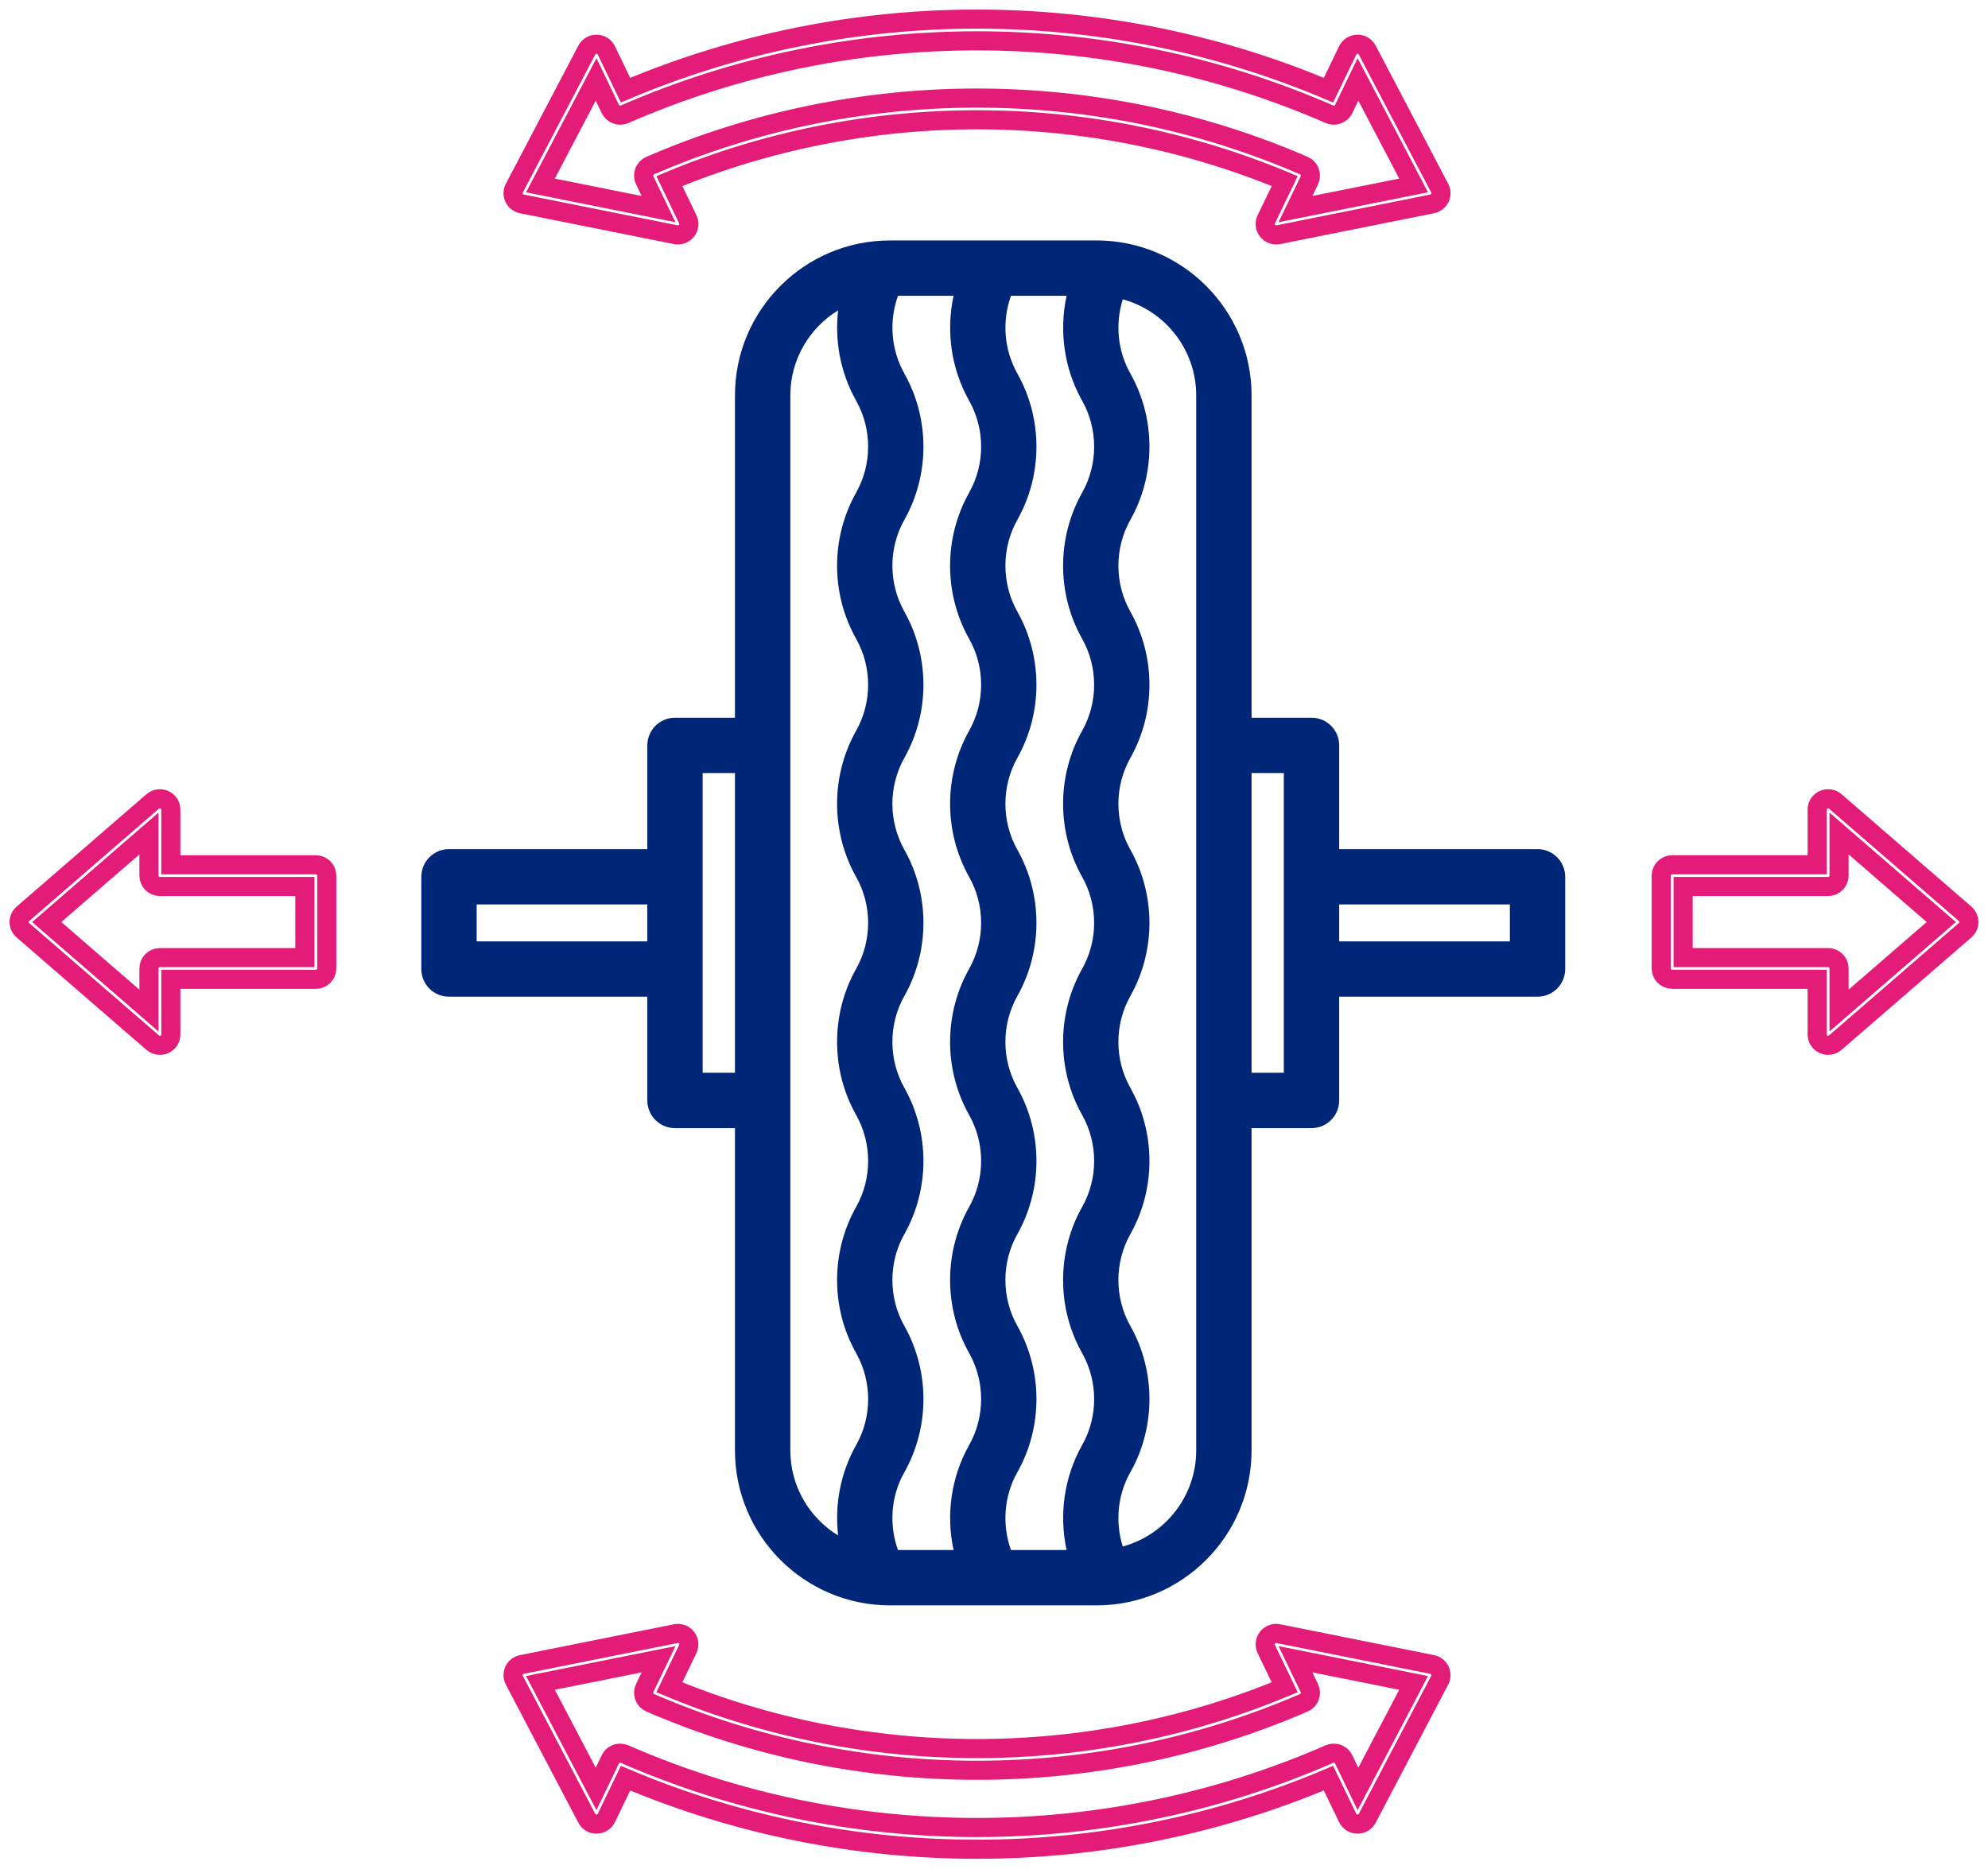
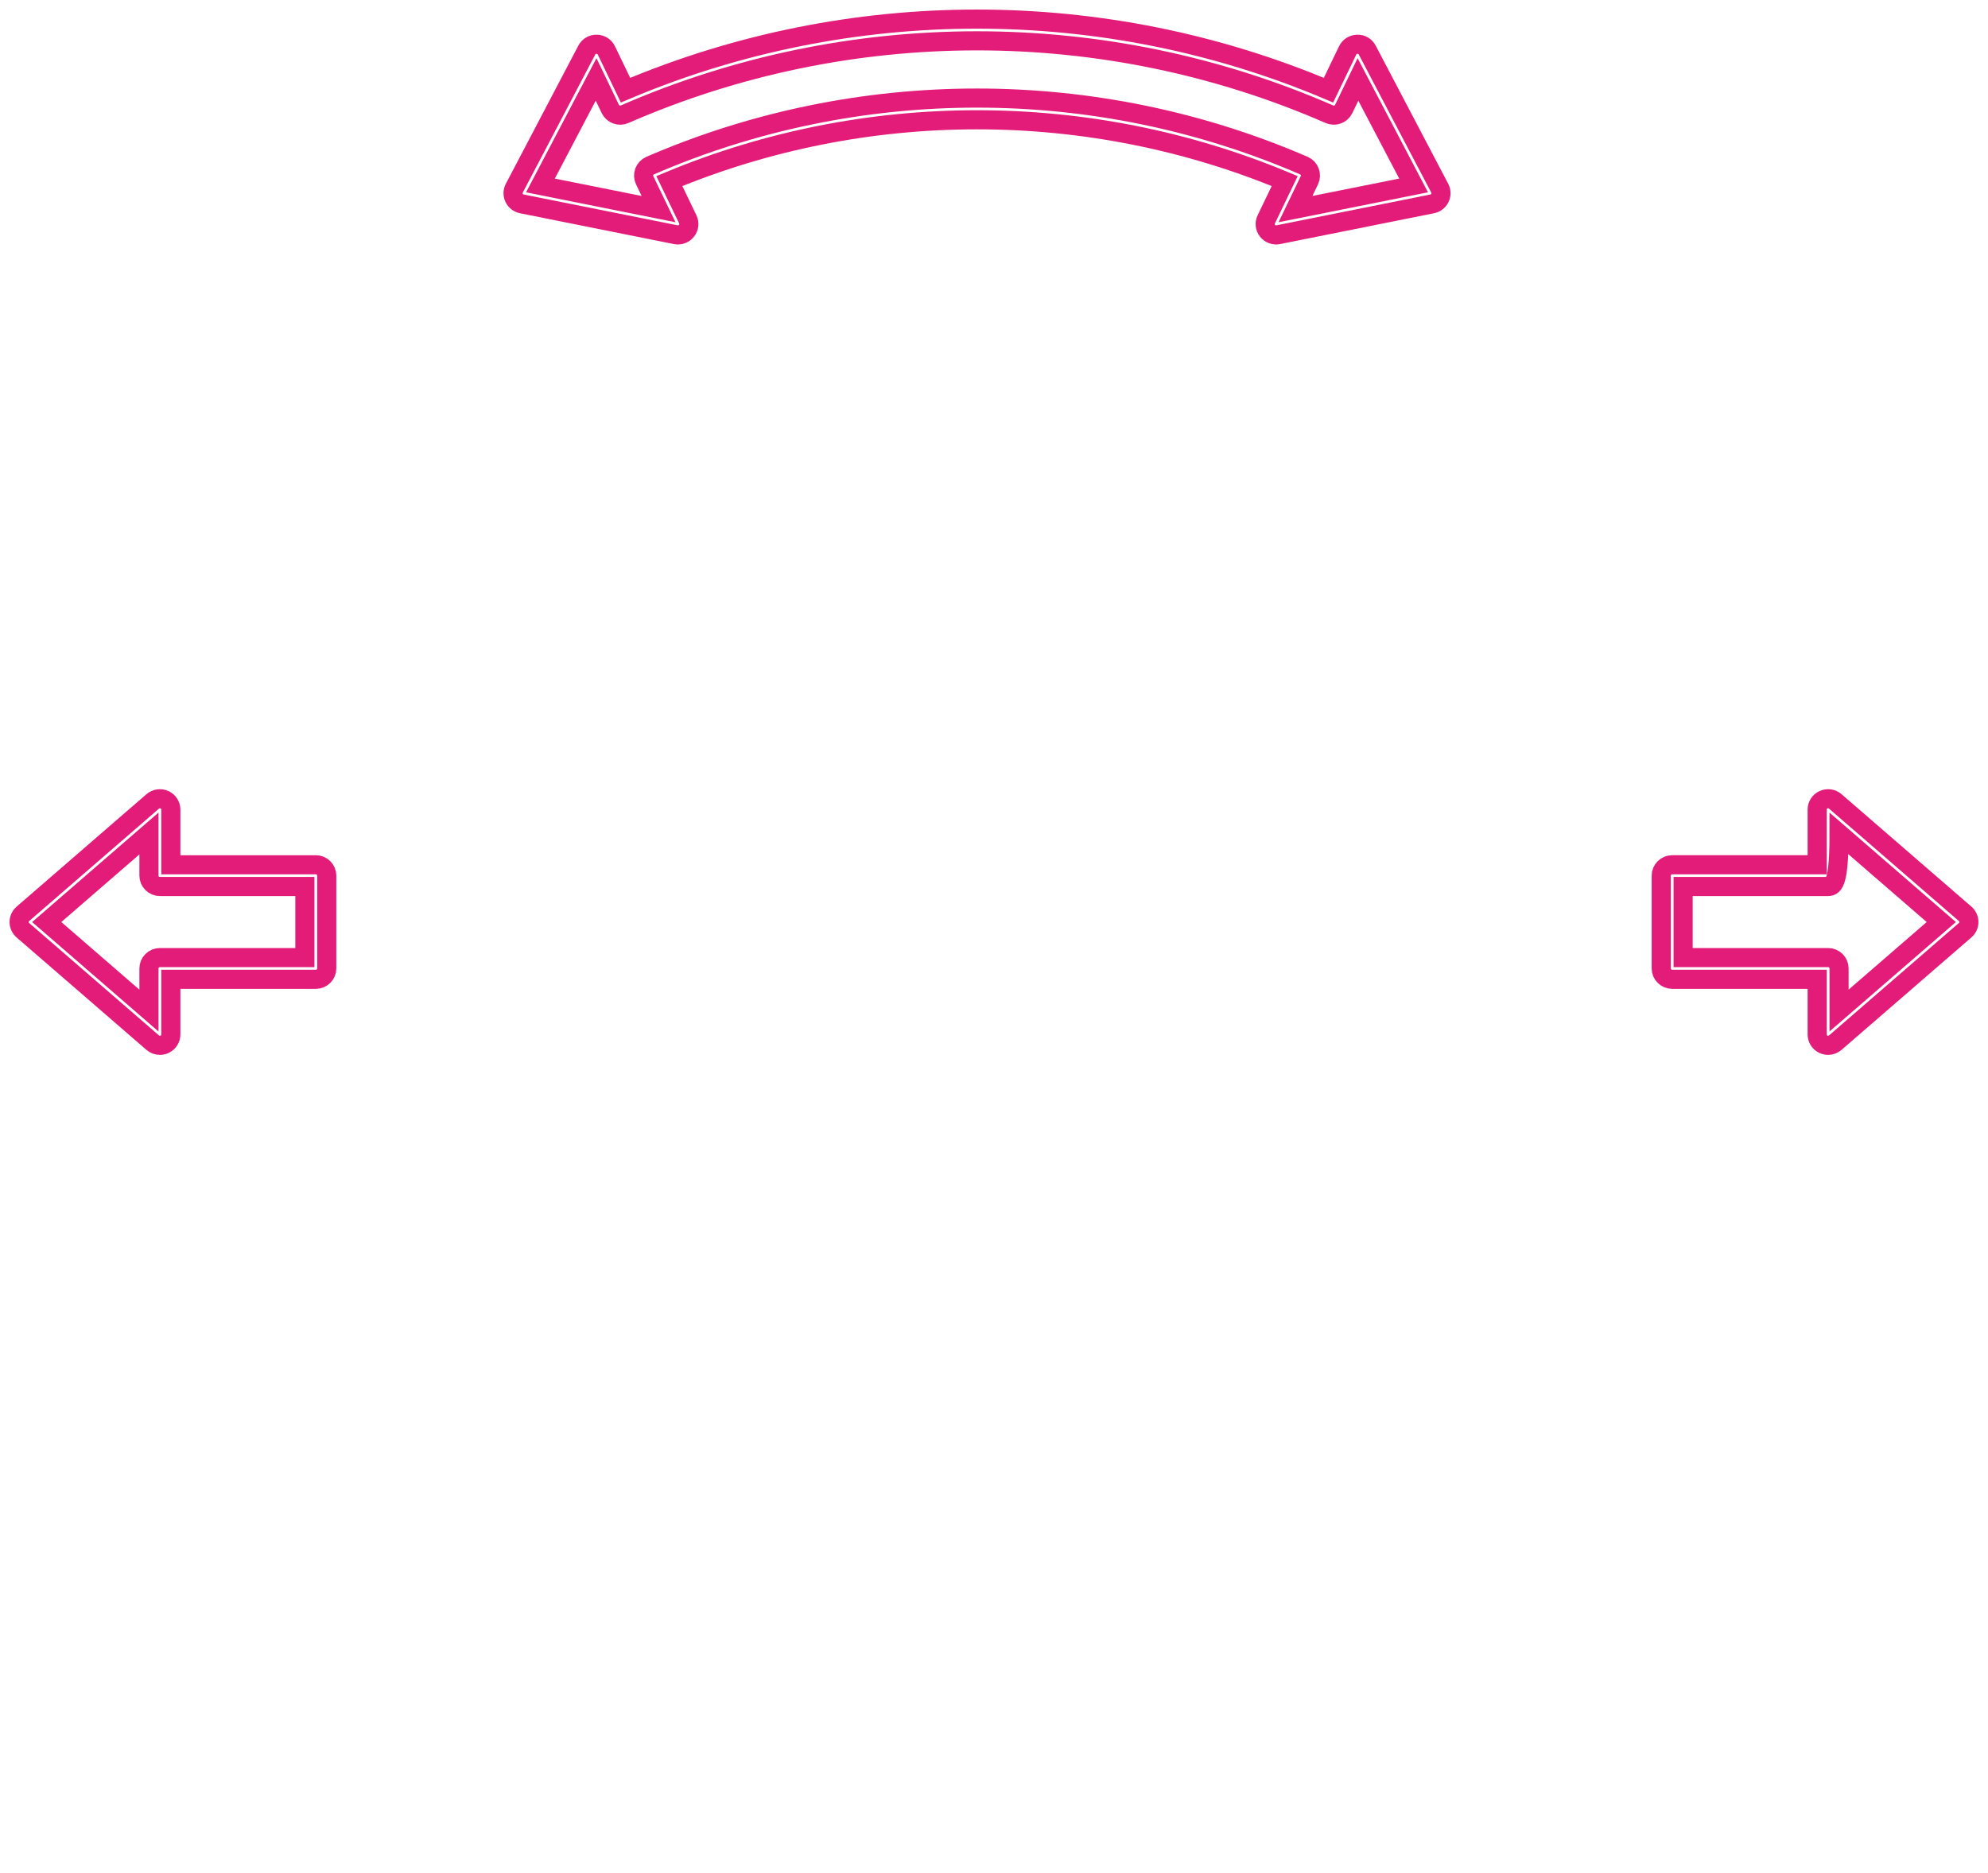
<svg xmlns="http://www.w3.org/2000/svg" width="104" height="98" viewBox="0 0 104 98" fill="none">
  <g clip-path="url(#clip0)">
    <path d="M68.61 59.032C69.41 59.032 70.058 58.384 70.058 57.584V52.155H80.434C81.234 52.155 81.882 51.507 81.882 50.707V45.881C81.882 45.081 81.234 44.433 80.434 44.433H70.058V39.003C70.058 38.204 69.41 37.556 68.61 37.556H65.474V20.69C65.474 16.219 61.837 12.582 57.366 12.582H46.557C42.086 12.582 38.449 16.219 38.449 20.69V37.556H35.312C34.512 37.556 33.864 38.204 33.864 39.003V44.433H23.489C22.689 44.433 22.041 45.081 22.041 45.881V50.707C22.041 51.507 22.689 52.155 23.489 52.155H33.864V57.584C33.864 58.384 34.512 59.032 35.312 59.032H38.449V75.897C38.449 80.368 42.086 84.005 46.557 84.005H57.366C61.837 84.005 65.474 80.368 65.474 75.897V59.032H68.61ZM78.987 47.328V49.259H70.058V47.328H78.987ZM24.937 49.259V47.328H33.864V49.259H24.937ZM36.759 56.136V40.451H38.449V56.136H36.759ZM47.304 77.05C47.306 77.046 47.309 77.041 47.312 77.036C48.641 74.677 48.641 71.746 47.312 69.386C47.311 69.384 47.309 69.382 47.308 69.38C46.477 67.9 46.476 66.063 47.308 64.582C47.309 64.58 47.311 64.578 47.312 64.576C48.641 62.216 48.641 59.285 47.312 56.926C47.31 56.923 47.309 56.92 47.307 56.917C46.478 55.44 46.477 53.608 47.304 52.129C47.307 52.125 47.309 52.12 47.312 52.116C48.641 49.757 48.641 46.825 47.311 44.466C46.476 42.983 46.476 41.141 47.311 39.658C48.639 37.301 48.641 34.374 47.316 32.016C47.314 32.013 47.312 32.01 47.311 32.007C46.476 30.524 46.476 28.682 47.312 27.199C48.639 24.843 48.641 21.918 47.318 19.561C47.316 19.556 47.313 19.552 47.311 19.548C46.609 18.303 46.5 16.804 46.977 15.478H49.885C49.485 17.323 49.754 19.291 50.7 20.97C50.702 20.973 50.704 20.977 50.707 20.981C51.536 22.462 51.534 24.298 50.7 25.779C49.372 28.135 49.371 31.062 50.695 33.42C50.697 33.423 50.699 33.427 50.7 33.43C51.536 34.912 51.536 36.754 50.7 38.237C49.371 40.596 49.371 43.528 50.7 45.888C51.536 47.37 51.536 49.212 50.7 50.695C50.699 50.698 50.697 50.7 50.696 50.703C49.373 53.057 49.372 55.978 50.693 58.333C50.695 58.338 50.698 58.343 50.701 58.348C51.535 59.828 51.536 61.668 50.704 63.15C50.702 63.152 50.701 63.154 50.7 63.156C49.371 65.516 49.371 68.447 50.7 70.806C50.701 70.808 50.703 70.811 50.704 70.813C51.536 72.295 51.535 74.134 50.701 75.615C50.699 75.619 50.696 75.624 50.693 75.628C49.752 77.305 49.485 79.268 49.885 81.11H46.977C46.499 79.783 46.608 78.286 47.304 77.05ZM53.222 77.039C53.225 77.034 53.227 77.03 53.23 77.025C54.553 74.668 54.551 71.742 53.224 69.386C53.222 69.384 53.221 69.382 53.22 69.379C52.389 67.9 52.388 66.063 53.219 64.584C53.221 64.581 53.222 64.578 53.224 64.576C54.55 62.221 54.553 59.297 53.231 56.94C53.228 56.935 53.225 56.93 53.223 56.925C52.387 55.442 52.387 53.6 53.223 52.118C53.224 52.115 53.226 52.112 53.227 52.11C54.553 49.752 54.551 46.824 53.223 44.466C52.388 42.983 52.388 41.141 53.223 39.658C54.551 37.301 54.553 34.374 53.227 32.016C53.226 32.013 53.224 32.01 53.223 32.007C52.388 30.524 52.388 28.683 53.223 27.199C54.553 24.839 54.553 21.908 53.223 19.549C53.221 19.545 53.219 19.541 53.217 19.537C52.52 18.294 52.413 16.8 52.888 15.478H55.797C55.398 17.319 55.665 19.282 56.605 20.957C56.608 20.962 56.61 20.966 56.612 20.97C57.445 22.448 57.448 24.284 56.62 25.764C56.617 25.769 56.614 25.773 56.612 25.778C55.284 28.135 55.282 31.062 56.607 33.42C56.609 33.423 56.611 33.426 56.612 33.429C57.448 34.912 57.447 36.754 56.612 38.237C55.282 40.596 55.282 43.528 56.612 45.888C57.447 47.37 57.448 49.212 56.612 50.695C56.611 50.698 56.609 50.701 56.608 50.703C55.282 53.062 55.284 55.989 56.612 58.346C56.613 58.349 56.615 58.352 56.617 58.354C57.447 59.834 57.446 61.669 56.616 63.149C56.614 63.151 56.613 63.154 56.611 63.156C55.282 65.516 55.282 68.447 56.611 70.806C56.613 70.808 56.614 70.81 56.615 70.813C57.448 72.294 57.447 74.134 56.619 75.603C56.617 75.608 56.614 75.613 56.611 75.618C55.665 77.296 55.396 79.264 55.797 81.11H52.888C52.411 79.783 52.52 78.284 53.222 77.039ZM41.345 75.897V20.69C41.345 18.808 42.347 17.157 43.846 16.24C43.66 17.851 43.97 19.511 44.782 20.957C44.784 20.962 44.786 20.966 44.789 20.97C45.624 22.453 45.624 24.295 44.788 25.778C43.46 28.135 43.459 31.062 44.783 33.42C44.785 33.423 44.787 33.426 44.789 33.429C45.624 34.912 45.624 36.754 44.788 38.237C43.459 40.596 43.459 43.528 44.789 45.888C45.622 47.366 45.624 49.202 44.796 50.682C44.793 50.687 44.791 50.691 44.788 50.696C43.459 53.055 43.459 55.986 44.788 58.346C44.789 58.349 44.791 58.352 44.793 58.354C45.623 59.834 45.623 61.669 44.792 63.149C44.791 63.151 44.789 63.154 44.788 63.156C43.459 65.516 43.459 68.447 44.788 70.806C44.789 70.808 44.79 70.81 44.791 70.812C45.624 72.294 45.623 74.134 44.796 75.603C44.793 75.608 44.79 75.613 44.787 75.617C43.971 77.067 43.658 78.731 43.845 80.347C42.347 79.43 41.345 77.779 41.345 75.897ZM62.578 75.897C62.578 78.297 60.948 80.322 58.737 80.925C58.333 79.646 58.463 78.229 59.127 77.05C59.13 77.045 59.133 77.04 59.136 77.036C60.465 74.676 60.464 71.745 59.135 69.386C59.134 69.384 59.133 69.382 59.131 69.38C58.3 67.9 58.3 66.063 59.131 64.583C59.133 64.581 59.134 64.578 59.135 64.576C60.465 62.217 60.465 59.285 59.135 56.926C59.134 56.923 59.132 56.921 59.13 56.918C58.299 55.436 58.3 53.598 59.134 52.118C59.136 52.115 59.138 52.112 59.139 52.109C60.464 49.751 60.463 46.823 59.135 44.466C58.299 42.983 58.299 41.141 59.135 39.659C60.463 37.302 60.465 34.374 59.139 32.016C59.138 32.013 59.136 32.01 59.134 32.007C58.302 30.529 58.299 28.694 59.127 27.214C59.13 27.209 59.132 27.204 59.135 27.199C60.462 24.844 60.464 21.918 59.142 19.561C59.139 19.557 59.137 19.553 59.135 19.548C58.465 18.36 58.334 16.942 58.737 15.662C60.948 16.266 62.578 18.291 62.578 20.69V75.897ZM67.162 40.451V56.136H65.474V40.451H67.162Z" fill="#002677" />
  </g>
-   <path d="M51.111 96.766C44.847 96.766 38.583 95.526 32.724 93.047L31.722 95.127C31.628 95.322 31.432 95.447 31.215 95.45C31.002 95.464 30.797 95.335 30.697 95.145L28.801 91.531L26.904 87.917C26.821 87.759 26.818 87.571 26.896 87.41C26.973 87.249 27.123 87.133 27.299 87.098L35.35 85.485C35.562 85.442 35.782 85.523 35.915 85.693C36.048 85.863 36.074 86.093 35.98 86.287L35.015 88.291C45.278 92.567 56.944 92.567 67.207 88.291L66.242 86.287C66.148 86.093 66.174 85.863 66.307 85.693C66.44 85.523 66.658 85.442 66.872 85.485L74.923 87.098C75.1 87.133 75.249 87.249 75.327 87.41C75.404 87.571 75.401 87.759 75.318 87.917L71.526 95.145C71.425 95.336 71.226 95.46 71.008 95.45C70.791 95.447 70.594 95.322 70.501 95.127L69.498 93.047C63.64 95.526 57.376 96.766 51.111 96.766ZM32.446 91.74C32.523 91.74 32.601 91.756 32.676 91.788C44.392 96.91 57.831 96.91 69.546 91.788C69.829 91.664 70.161 91.786 70.294 92.063L71.04 93.61L73.951 88.062L67.771 86.824L68.498 88.335C68.565 88.474 68.573 88.633 68.518 88.778C68.464 88.922 68.353 89.039 68.211 89.1C57.344 93.812 44.879 93.812 34.012 89.1C33.87 89.039 33.759 88.922 33.705 88.778C33.651 88.634 33.658 88.474 33.725 88.335L34.452 86.824L28.272 88.062L31.184 93.61L31.929 92.063C32.027 91.859 32.231 91.74 32.446 91.74V91.74Z" stroke="#E31C79" />
-   <path d="M95.635 54.699C95.555 54.699 95.474 54.682 95.398 54.648C95.194 54.556 95.063 54.354 95.063 54.131V51.244H87.478C87.162 51.244 86.905 50.99 86.905 50.676V45.819C86.905 45.506 87.162 45.251 87.478 45.251H95.063V42.365C95.063 42.142 95.194 41.939 95.398 41.847C95.603 41.755 95.843 41.79 96.012 41.937L102.804 47.819C102.928 47.927 103 48.083 103 48.247C103 48.411 102.928 48.568 102.804 48.675L96.012 54.558C95.906 54.651 95.771 54.699 95.635 54.699ZM88.051 50.108H95.635C95.951 50.108 96.208 50.363 96.208 50.676V52.88L101.556 48.248L96.208 43.615V45.819C96.208 46.133 95.951 46.388 95.635 46.388H88.051V50.108Z" stroke="#E31C79" />
+   <path d="M95.635 54.699C95.555 54.699 95.474 54.682 95.398 54.648C95.194 54.556 95.063 54.354 95.063 54.131V51.244H87.478C87.162 51.244 86.905 50.99 86.905 50.676V45.819C86.905 45.506 87.162 45.251 87.478 45.251H95.063V42.365C95.063 42.142 95.194 41.939 95.398 41.847C95.603 41.755 95.843 41.79 96.012 41.937L102.804 47.819C102.928 47.927 103 48.083 103 48.247C103 48.411 102.928 48.568 102.804 48.675L96.012 54.558C95.906 54.651 95.771 54.699 95.635 54.699ZM88.051 50.108H95.635C95.951 50.108 96.208 50.363 96.208 50.676V52.88L101.556 48.248L96.208 43.615C96.208 46.133 95.951 46.388 95.635 46.388H88.051V50.108Z" stroke="#E31C79" />
  <path d="M8.365 54.699C8.229 54.699 8.094 54.651 7.988 54.559L1.196 48.676C1.072 48.568 1 48.412 1 48.248C1 48.084 1.072 47.928 1.196 47.82L7.988 41.937C8.157 41.791 8.397 41.755 8.601 41.848C8.806 41.94 8.937 42.142 8.937 42.365V45.252H16.522C16.838 45.252 17.094 45.506 17.094 45.82V50.677C17.094 50.99 16.838 51.245 16.522 51.245H8.937V54.132C8.937 54.354 8.806 54.557 8.601 54.649C8.526 54.683 8.445 54.699 8.365 54.699V54.699ZM2.444 48.248L7.792 52.881V50.676C7.792 50.363 8.049 50.108 8.365 50.108H15.949V46.388H8.365C8.049 46.388 7.792 46.133 7.792 45.819V43.615L2.444 48.248Z" stroke="#E31C79" />
  <path d="M35.464 12.292C35.426 12.292 35.388 12.289 35.35 12.281L27.299 10.668C27.123 10.633 26.973 10.517 26.896 10.356C26.818 10.195 26.822 10.007 26.905 9.849L30.697 2.621C30.798 2.43 30.997 2.307 31.215 2.316C31.432 2.319 31.628 2.444 31.722 2.639L32.724 4.719C44.443 -0.24 57.781 -0.239 69.499 4.719L70.501 2.639C70.595 2.444 70.791 2.319 71.008 2.316C71.226 2.303 71.426 2.43 71.526 2.621L75.319 9.849C75.402 10.007 75.405 10.195 75.327 10.356C75.25 10.517 75.1 10.633 74.924 10.668L66.873 12.281C66.659 12.324 66.441 12.243 66.308 12.073C66.174 11.903 66.149 11.673 66.243 11.479L67.208 9.475C56.945 5.199 45.279 5.199 35.016 9.475L35.981 11.479C36.075 11.673 36.049 11.903 35.916 12.073C35.806 12.213 35.638 12.292 35.464 12.292ZM28.272 9.704L34.452 10.942L33.725 9.431C33.658 9.292 33.651 9.132 33.705 8.988C33.759 8.844 33.87 8.727 34.012 8.666C44.88 3.954 57.344 3.954 68.211 8.666C68.353 8.727 68.465 8.843 68.518 8.988C68.573 9.132 68.565 9.292 68.499 9.431L67.771 10.942L73.951 9.704L71.04 4.156L70.294 5.703C70.161 5.98 69.83 6.102 69.547 5.978C57.831 0.856 44.392 0.856 32.676 5.978C32.394 6.102 32.062 5.98 31.929 5.703L31.184 4.156L28.272 9.704Z" stroke="#E31C79" />
  <defs>
    <clipPath id="clip0">
-       <rect width="71.588" height="71.588" fill="white" transform="translate(15.318 12.454)" />
-     </clipPath>
+       </clipPath>
  </defs>
</svg>